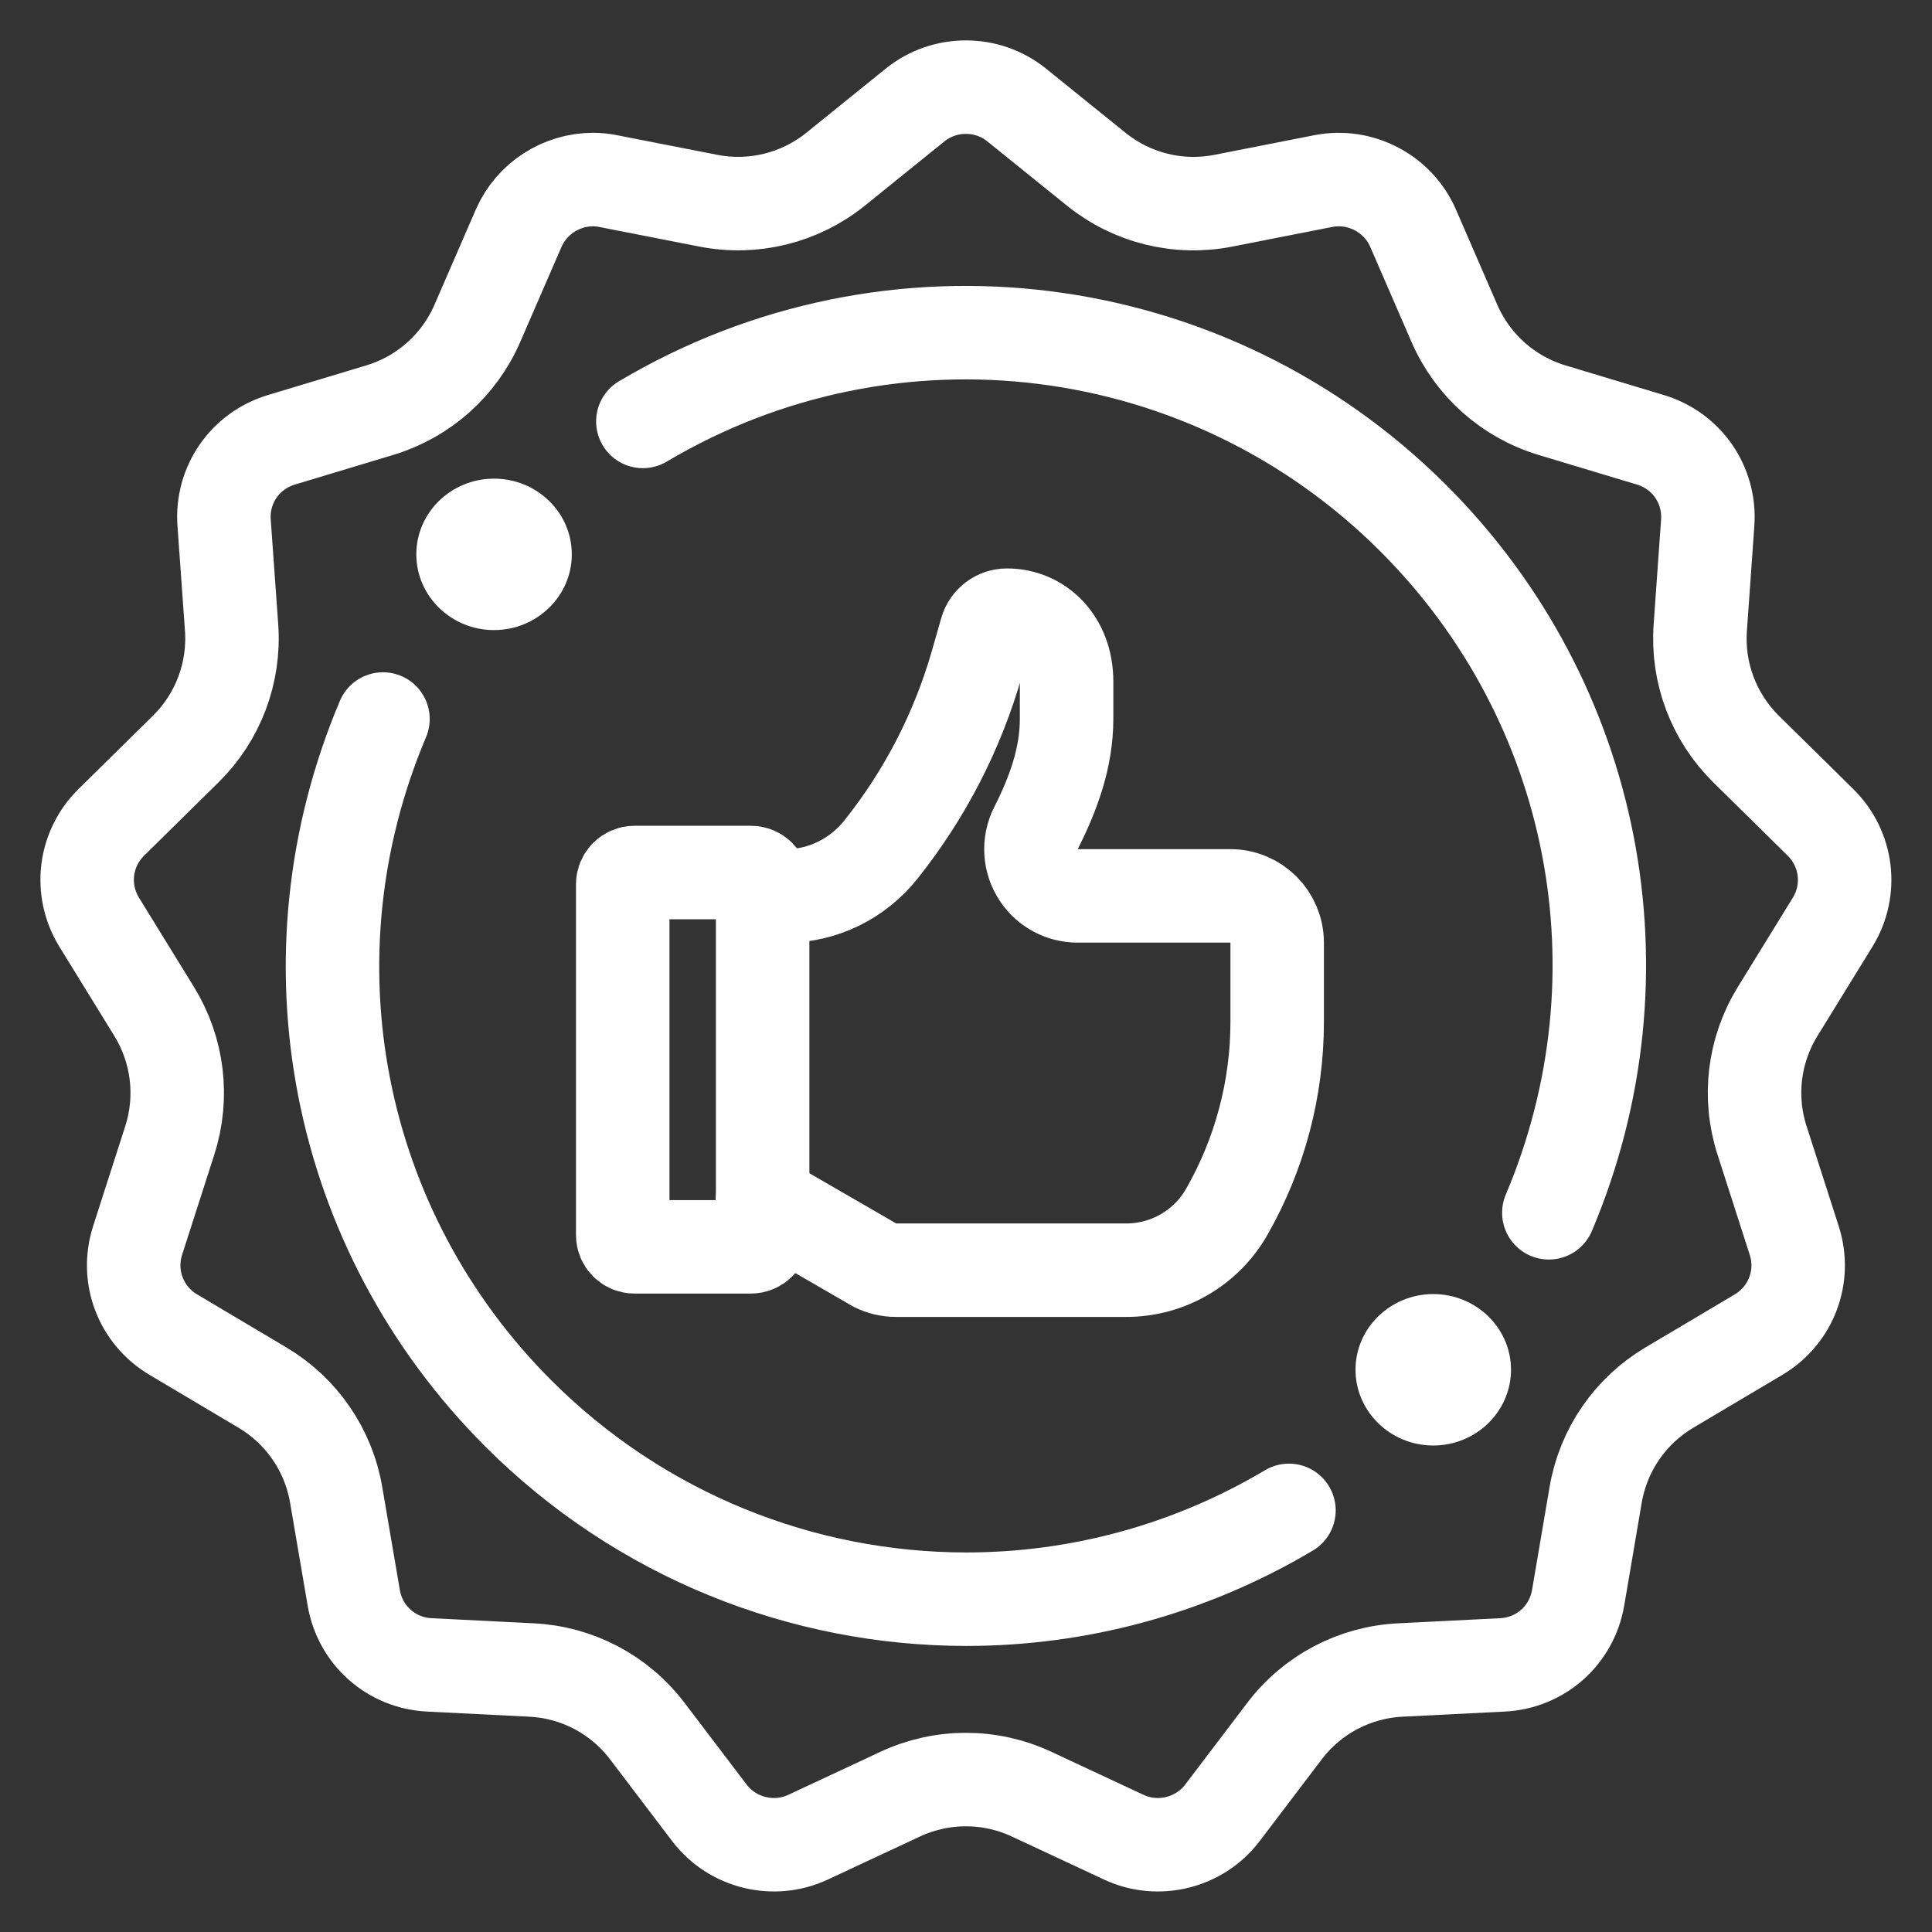
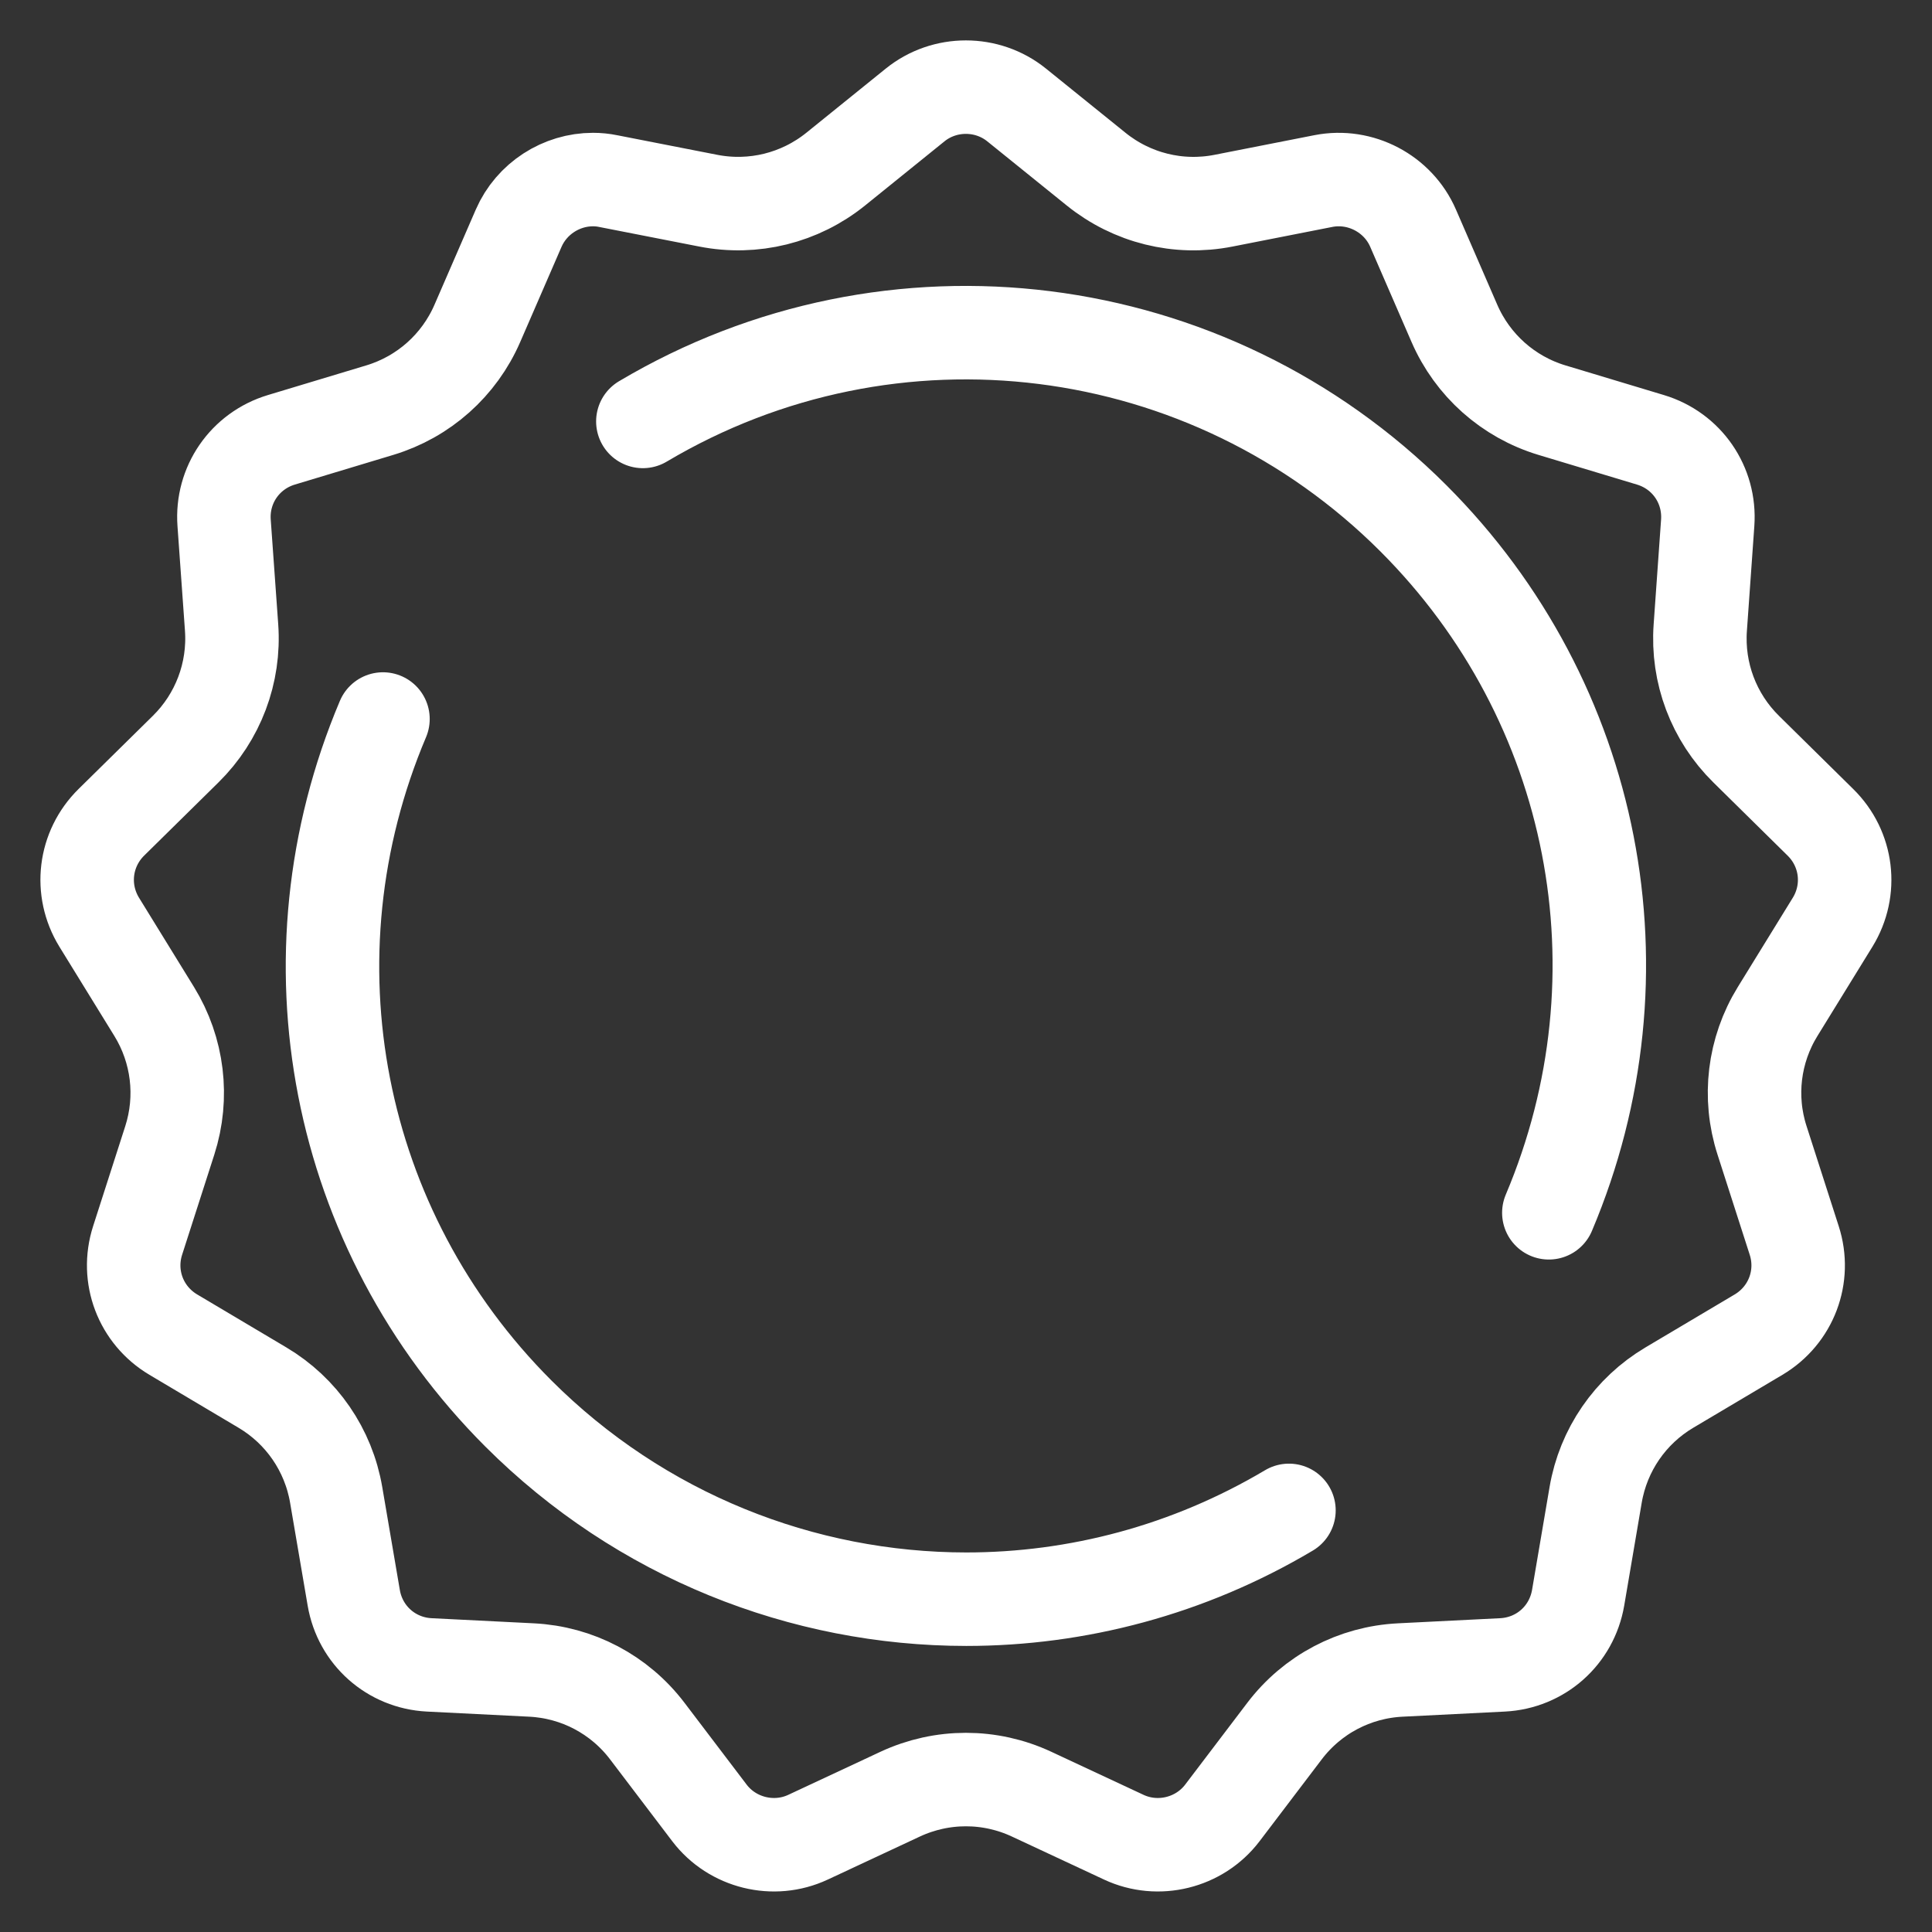
<svg xmlns="http://www.w3.org/2000/svg" width="31" height="31" viewBox="0 0 31 31" fill="none">
  <rect x="0" y="0" width="31" height="31" fill="#333333" stroke="none" />
  <path d="M20.682 24.235C19.07 25.193 17.281 25.66 15.504 25.66C12.878 25.659 10.278 24.64 8.317 22.68C5.378 19.74 4.525 15.366 6.145 11.537M10.315 6.762C14.308 4.39 19.391 5.029 22.68 8.318C25.619 11.258 26.472 15.631 24.852 19.46M28.523 16.23C28.14 16.851 28.049 17.605 28.273 18.298L28.789 19.903C28.976 20.482 28.74 21.104 28.217 21.415L26.787 22.264C26.158 22.637 25.726 23.265 25.603 23.986L25.322 25.637C25.218 26.241 24.72 26.683 24.109 26.714L22.471 26.796C21.735 26.832 21.057 27.189 20.611 27.776L19.613 29.09C19.246 29.572 18.582 29.736 18.032 29.479L16.552 28.788C15.883 28.476 15.115 28.476 14.444 28.788L12.965 29.479C12.416 29.736 11.751 29.572 11.384 29.09L10.386 27.776C9.94 27.189 9.262 26.832 8.526 26.796L6.888 26.714C6.278 26.683 5.779 26.241 5.676 25.637L5.394 23.986C5.271 23.265 4.839 22.637 4.21 22.264L2.781 21.415C2.258 21.104 2.022 20.483 2.208 19.904L2.724 18.299C2.947 17.605 2.856 16.851 2.474 16.23L1.592 14.798C1.274 14.28 1.354 13.621 1.787 13.194L2.979 12.02C3.499 11.508 3.768 10.796 3.716 10.068L3.596 8.39C3.552 7.781 3.931 7.233 4.515 7.057L6.094 6.581C6.797 6.369 7.368 5.861 7.66 5.187L8.322 3.662C8.53 3.184 9.008 2.881 9.515 2.881C9.596 2.881 9.678 2.889 9.76 2.906L11.364 3.22C12.088 3.362 12.833 3.178 13.409 2.714L14.684 1.684C15.156 1.303 15.84 1.303 16.312 1.684L17.588 2.714C18.163 3.178 18.909 3.363 19.633 3.22L21.235 2.905C21.829 2.789 22.434 3.107 22.674 3.662L23.336 5.187C23.628 5.86 24.199 6.369 24.902 6.581L26.482 7.057C27.067 7.233 27.444 7.781 27.401 8.39L27.282 10.068C27.229 10.796 27.498 11.508 28.018 12.02L29.21 13.195C29.643 13.621 29.723 14.281 29.405 14.798L28.523 16.23Z" stroke="white" stroke-width="1.5" stroke-miterlimit="10" stroke-linecap="round" stroke-linejoin="round" />
-   <path d="M7.927 10.11C7.239 10.11 6.68 9.564 6.68 8.894C6.68 8.225 7.239 7.68 7.927 7.68C8.615 7.68 9.175 8.225 9.175 8.894C9.175 9.564 8.615 10.11 7.927 10.11Z" fill="white" />
-   <path d="M22.997 23.194C22.31 23.194 21.75 22.648 21.75 21.978C21.75 21.309 22.31 20.764 22.997 20.764C23.685 20.764 24.245 21.309 24.245 21.978C24.245 22.648 23.685 23.194 22.997 23.194Z" fill="white" />
-   <path d="M12.234 19.256L14.042 20.302C14.146 20.354 14.261 20.381 14.377 20.381H18.072C18.738 20.381 19.353 20.024 19.683 19.446C20.214 18.518 20.493 17.467 20.493 16.397V15.127C20.493 14.712 20.157 14.375 19.741 14.375H17.291C17.042 14.375 16.81 14.252 16.671 14.046C16.519 13.822 16.499 13.532 16.623 13.287C16.902 12.737 17.114 12.155 17.114 11.538V10.933C17.114 10.298 16.686 9.871 16.158 9.871C16.003 9.871 15.866 9.974 15.824 10.123L15.677 10.638C15.364 11.732 14.846 12.738 14.138 13.628C13.767 14.096 13.207 14.376 12.61 14.376H12.234" stroke="white" stroke-width="1.5" stroke-miterlimit="10" stroke-linecap="round" stroke-linejoin="round" />
-   <path d="M10.18 14C10.077 14 9.992 14.085 9.992 14.188V19.818C9.992 19.921 10.077 20.006 10.18 20.006H12.048C12.152 20.006 12.237 19.921 12.237 19.818V14.188C12.237 14.085 12.152 14 12.048 14H10.18Z" stroke="white" stroke-width="1.5" stroke-miterlimit="10" stroke-linecap="round" stroke-linejoin="round" />
</svg>